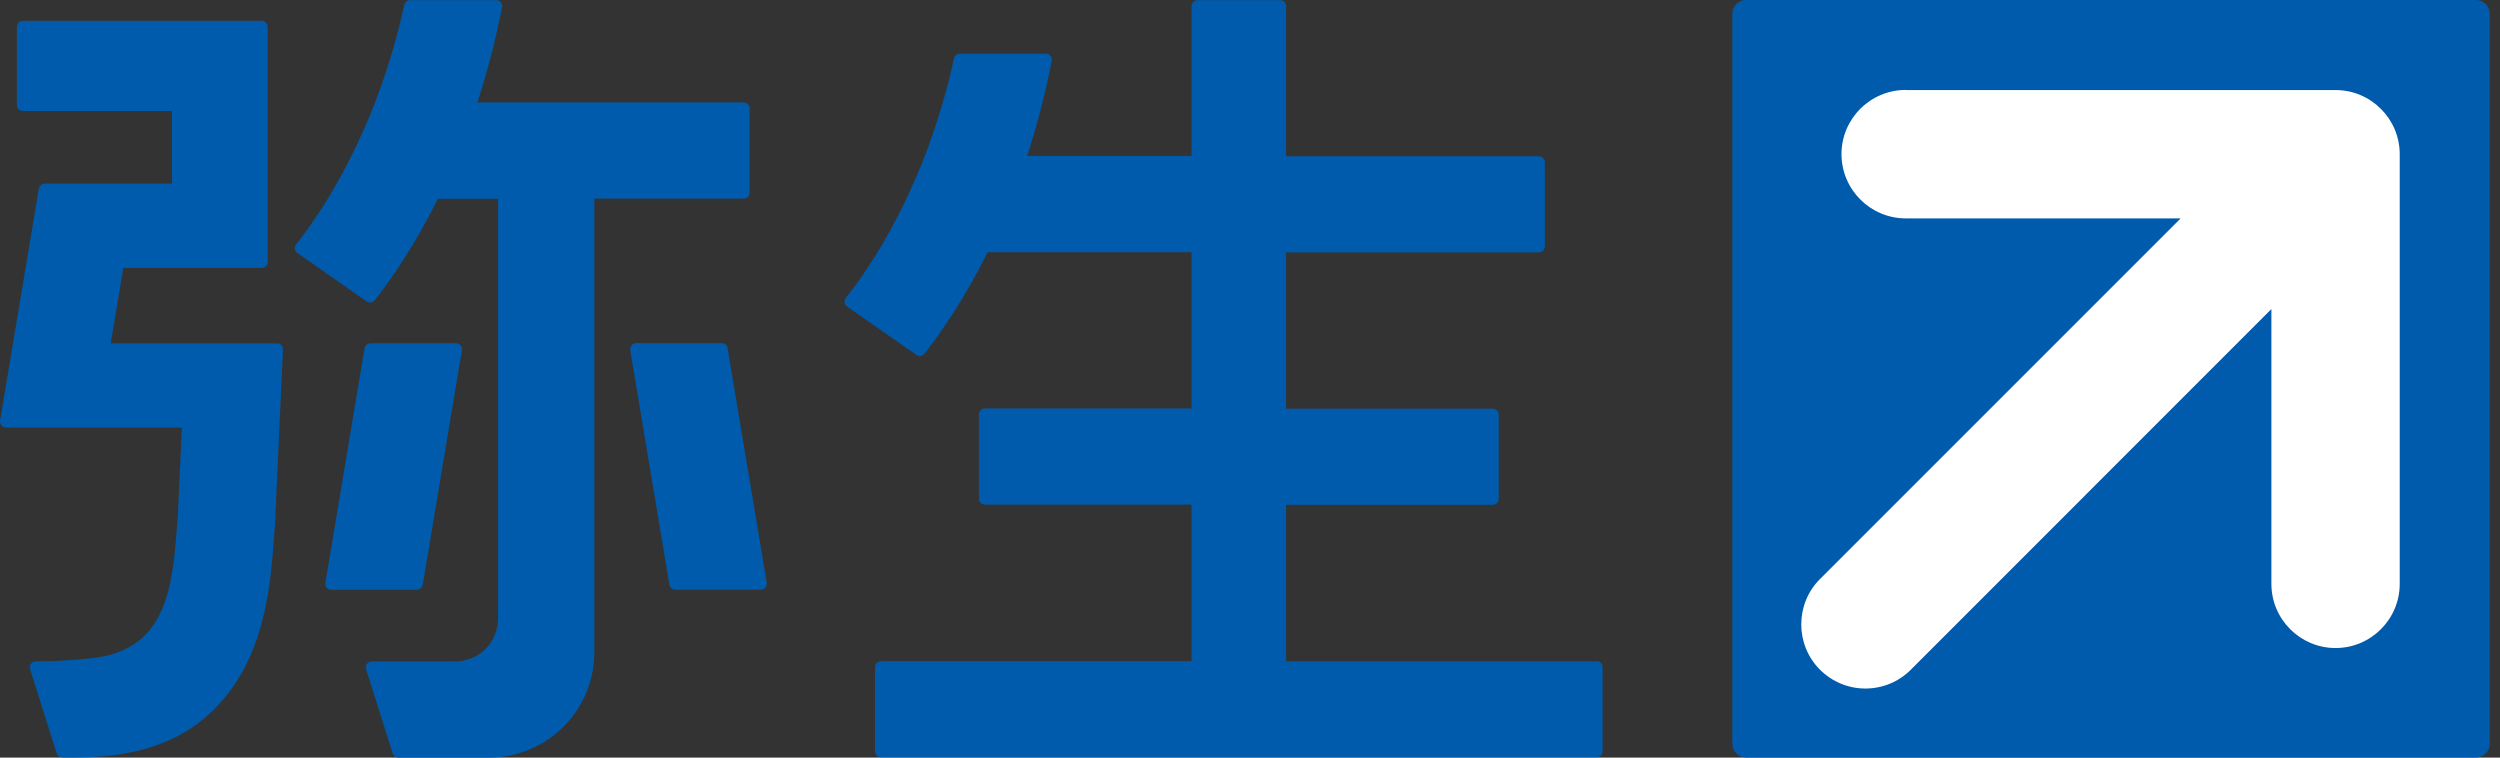
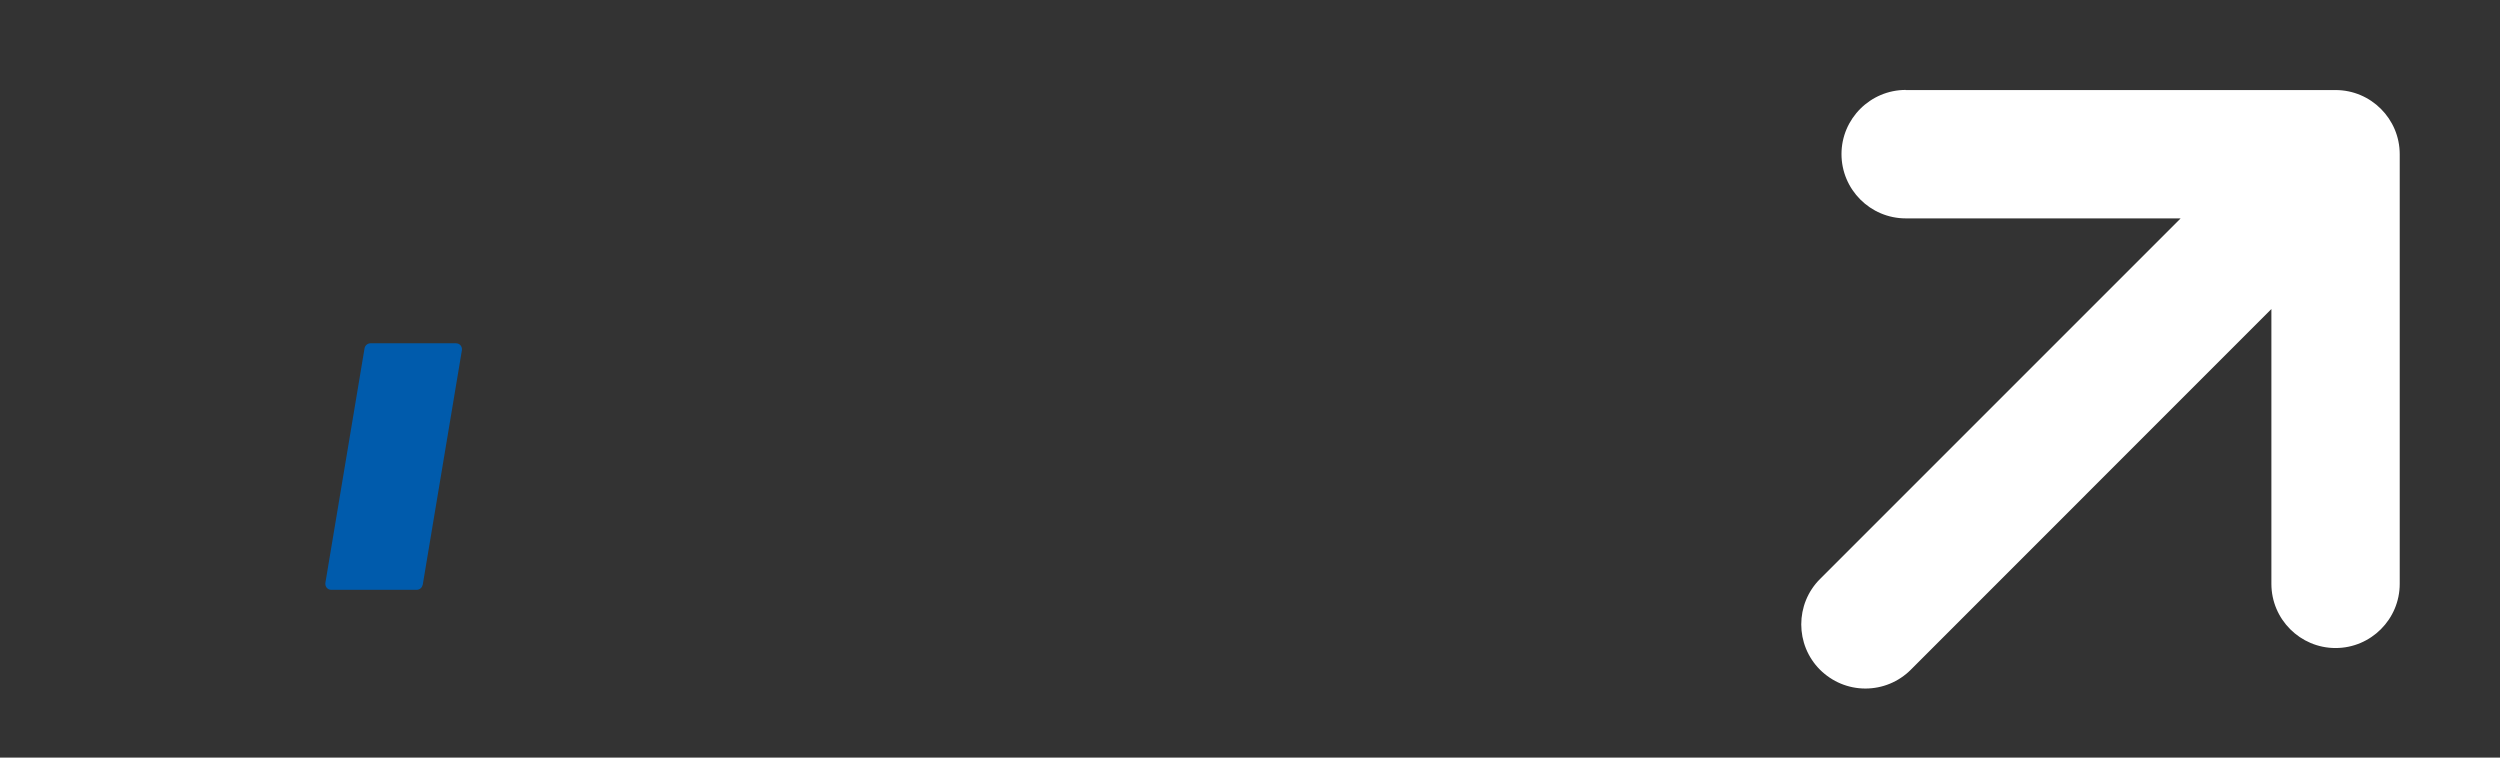
<svg xmlns="http://www.w3.org/2000/svg" width="99" height="30" viewBox="0 0 99 30" fill="none">
  <rect x="0" y="0" width="99" height="30" fill="#333333" stroke="none" />
-   <path d="M69.141 0H98.053C98.353 0 98.594 0.242 98.594 0.541V29.454C98.594 29.753 98.353 29.995 98.053 29.995H69.141C68.841 29.995 68.6 29.753 68.6 29.454V0.541C68.6 0.242 68.841 0 69.141 0Z" fill="#005BAC" />
  <path d="M75.469 3.561C74.068 3.561 72.923 4.701 72.923 6.102C72.923 7.503 74.063 8.648 75.469 8.648H86.353L72.073 22.928C71.082 23.918 71.082 25.532 72.073 26.522C72.556 27 73.194 27.266 73.87 27.266C74.546 27.266 75.189 27 75.667 26.522L89.947 12.237V23.121C89.947 24.522 91.087 25.662 92.488 25.662C93.889 25.662 95.029 24.522 95.029 23.121V6.107C95.029 4.706 93.889 3.566 92.488 3.566H75.464L75.469 3.561Z" fill="white" />
-   <path d="M63.223 26.188H50.929V19.99H59.112C59.243 19.99 59.349 19.884 59.349 19.754V16.42C59.349 16.29 59.243 16.184 59.112 16.184H50.929V9.995H60.938C61.069 9.995 61.175 9.889 61.175 9.759V6.425C61.175 6.295 61.069 6.189 60.938 6.189H50.929V0.242C50.929 0.111 50.822 0.005 50.692 0.005H47.422C47.291 0.005 47.185 0.111 47.185 0.242V6.174H40.673C41.05 5.029 41.383 3.773 41.649 2.411C41.663 2.343 41.649 2.271 41.6 2.213C41.552 2.155 41.489 2.126 41.417 2.126H38.011C37.9 2.126 37.803 2.203 37.779 2.314C36.654 7.449 34.407 10.657 33.494 11.797C33.456 11.85 33.436 11.913 33.446 11.981C33.456 12.044 33.489 12.106 33.547 12.14L36.286 14.053C36.33 14.082 36.373 14.097 36.422 14.097C36.494 14.097 36.562 14.063 36.61 14.005C37.277 13.155 38.204 11.812 39.112 9.986H47.185V16.174H39.001C38.871 16.174 38.765 16.28 38.765 16.411V19.744C38.765 19.874 38.871 19.981 39.001 19.981H47.185V26.179H34.885C34.755 26.179 34.649 26.285 34.649 26.415V29.749C34.649 29.879 34.755 29.985 34.885 29.985H63.228C63.358 29.985 63.465 29.879 63.465 29.749V26.415C63.465 26.285 63.358 26.179 63.228 26.179" fill="#005BAC" />
-   <path d="M29.449 7.865C29.579 7.865 29.686 7.759 29.686 7.628V4.295C29.686 4.164 29.579 4.058 29.449 4.058H18.903C19.28 2.913 19.613 1.657 19.879 0.29C19.894 0.223 19.879 0.145 19.831 0.092C19.787 0.039 19.72 0.005 19.647 0.005H16.241C16.13 0.005 16.034 0.082 16.01 0.194C14.884 5.329 12.638 8.536 11.725 9.677C11.686 9.73 11.667 9.792 11.676 9.86C11.686 9.928 11.72 9.986 11.778 10.02L14.517 11.937C14.56 11.966 14.604 11.981 14.652 11.981C14.725 11.981 14.792 11.947 14.841 11.889C15.507 11.039 16.435 9.696 17.343 7.87H19.724V24.464C19.724 25.449 18.98 26.193 18 26.193H14.725C14.647 26.193 14.58 26.227 14.531 26.29C14.488 26.353 14.473 26.43 14.498 26.502L15.551 29.836C15.585 29.932 15.671 30 15.778 30H19.367C21.666 30 23.536 28.13 23.536 25.831V7.865H29.449Z" fill="#005BAC" />
-   <path d="M10.979 13.599H4.384L4.882 10.609H10.365C10.495 10.609 10.602 10.503 10.602 10.372V1.063C10.602 0.933 10.495 0.826 10.365 0.826H0.906C0.776 0.826 0.669 0.933 0.669 1.063V4.16C0.669 4.29 0.776 4.396 0.906 4.396H6.809V7.271H1.776C1.66 7.271 1.558 7.353 1.539 7.469L0.003 16.657C-0.007 16.725 0.008 16.797 0.056 16.85C0.104 16.903 0.167 16.932 0.24 16.932H7.201C7.143 18.256 7.046 20.406 7.041 20.454L7.022 20.686C6.838 23.159 6.655 25.715 3.689 26.058C2.631 26.183 1.756 26.188 1.592 26.188H1.418C1.341 26.188 1.273 26.222 1.225 26.285C1.182 26.348 1.167 26.425 1.191 26.497L2.244 29.831C2.278 29.932 2.37 29.995 2.471 29.995H3.022C5.38 29.995 7.143 29.391 8.418 28.15C10.505 26.116 10.713 23.217 10.863 21.101L10.892 20.725L11.206 13.841C11.206 13.778 11.186 13.71 11.138 13.667C11.095 13.618 11.032 13.594 10.964 13.594" fill="#005BAC" />
  <path d="M16.74 23.159L18.291 13.869C18.301 13.801 18.281 13.729 18.238 13.676C18.194 13.623 18.127 13.594 18.054 13.594H14.673C14.557 13.594 14.46 13.676 14.436 13.792L12.885 23.081C12.876 23.149 12.895 23.221 12.938 23.274C12.982 23.328 13.05 23.357 13.117 23.357H16.499C16.615 23.357 16.716 23.274 16.735 23.159" fill="#005BAC" />
-   <path d="M28.812 13.788C28.793 13.672 28.697 13.59 28.576 13.59H25.194C25.127 13.59 25.059 13.619 25.011 13.672C24.967 13.725 24.948 13.797 24.957 13.865L26.508 23.155C26.527 23.271 26.629 23.353 26.745 23.353H30.127C30.194 23.353 30.262 23.324 30.31 23.271C30.354 23.218 30.373 23.145 30.363 23.077L28.812 13.788Z" fill="#005BAC" />
</svg>